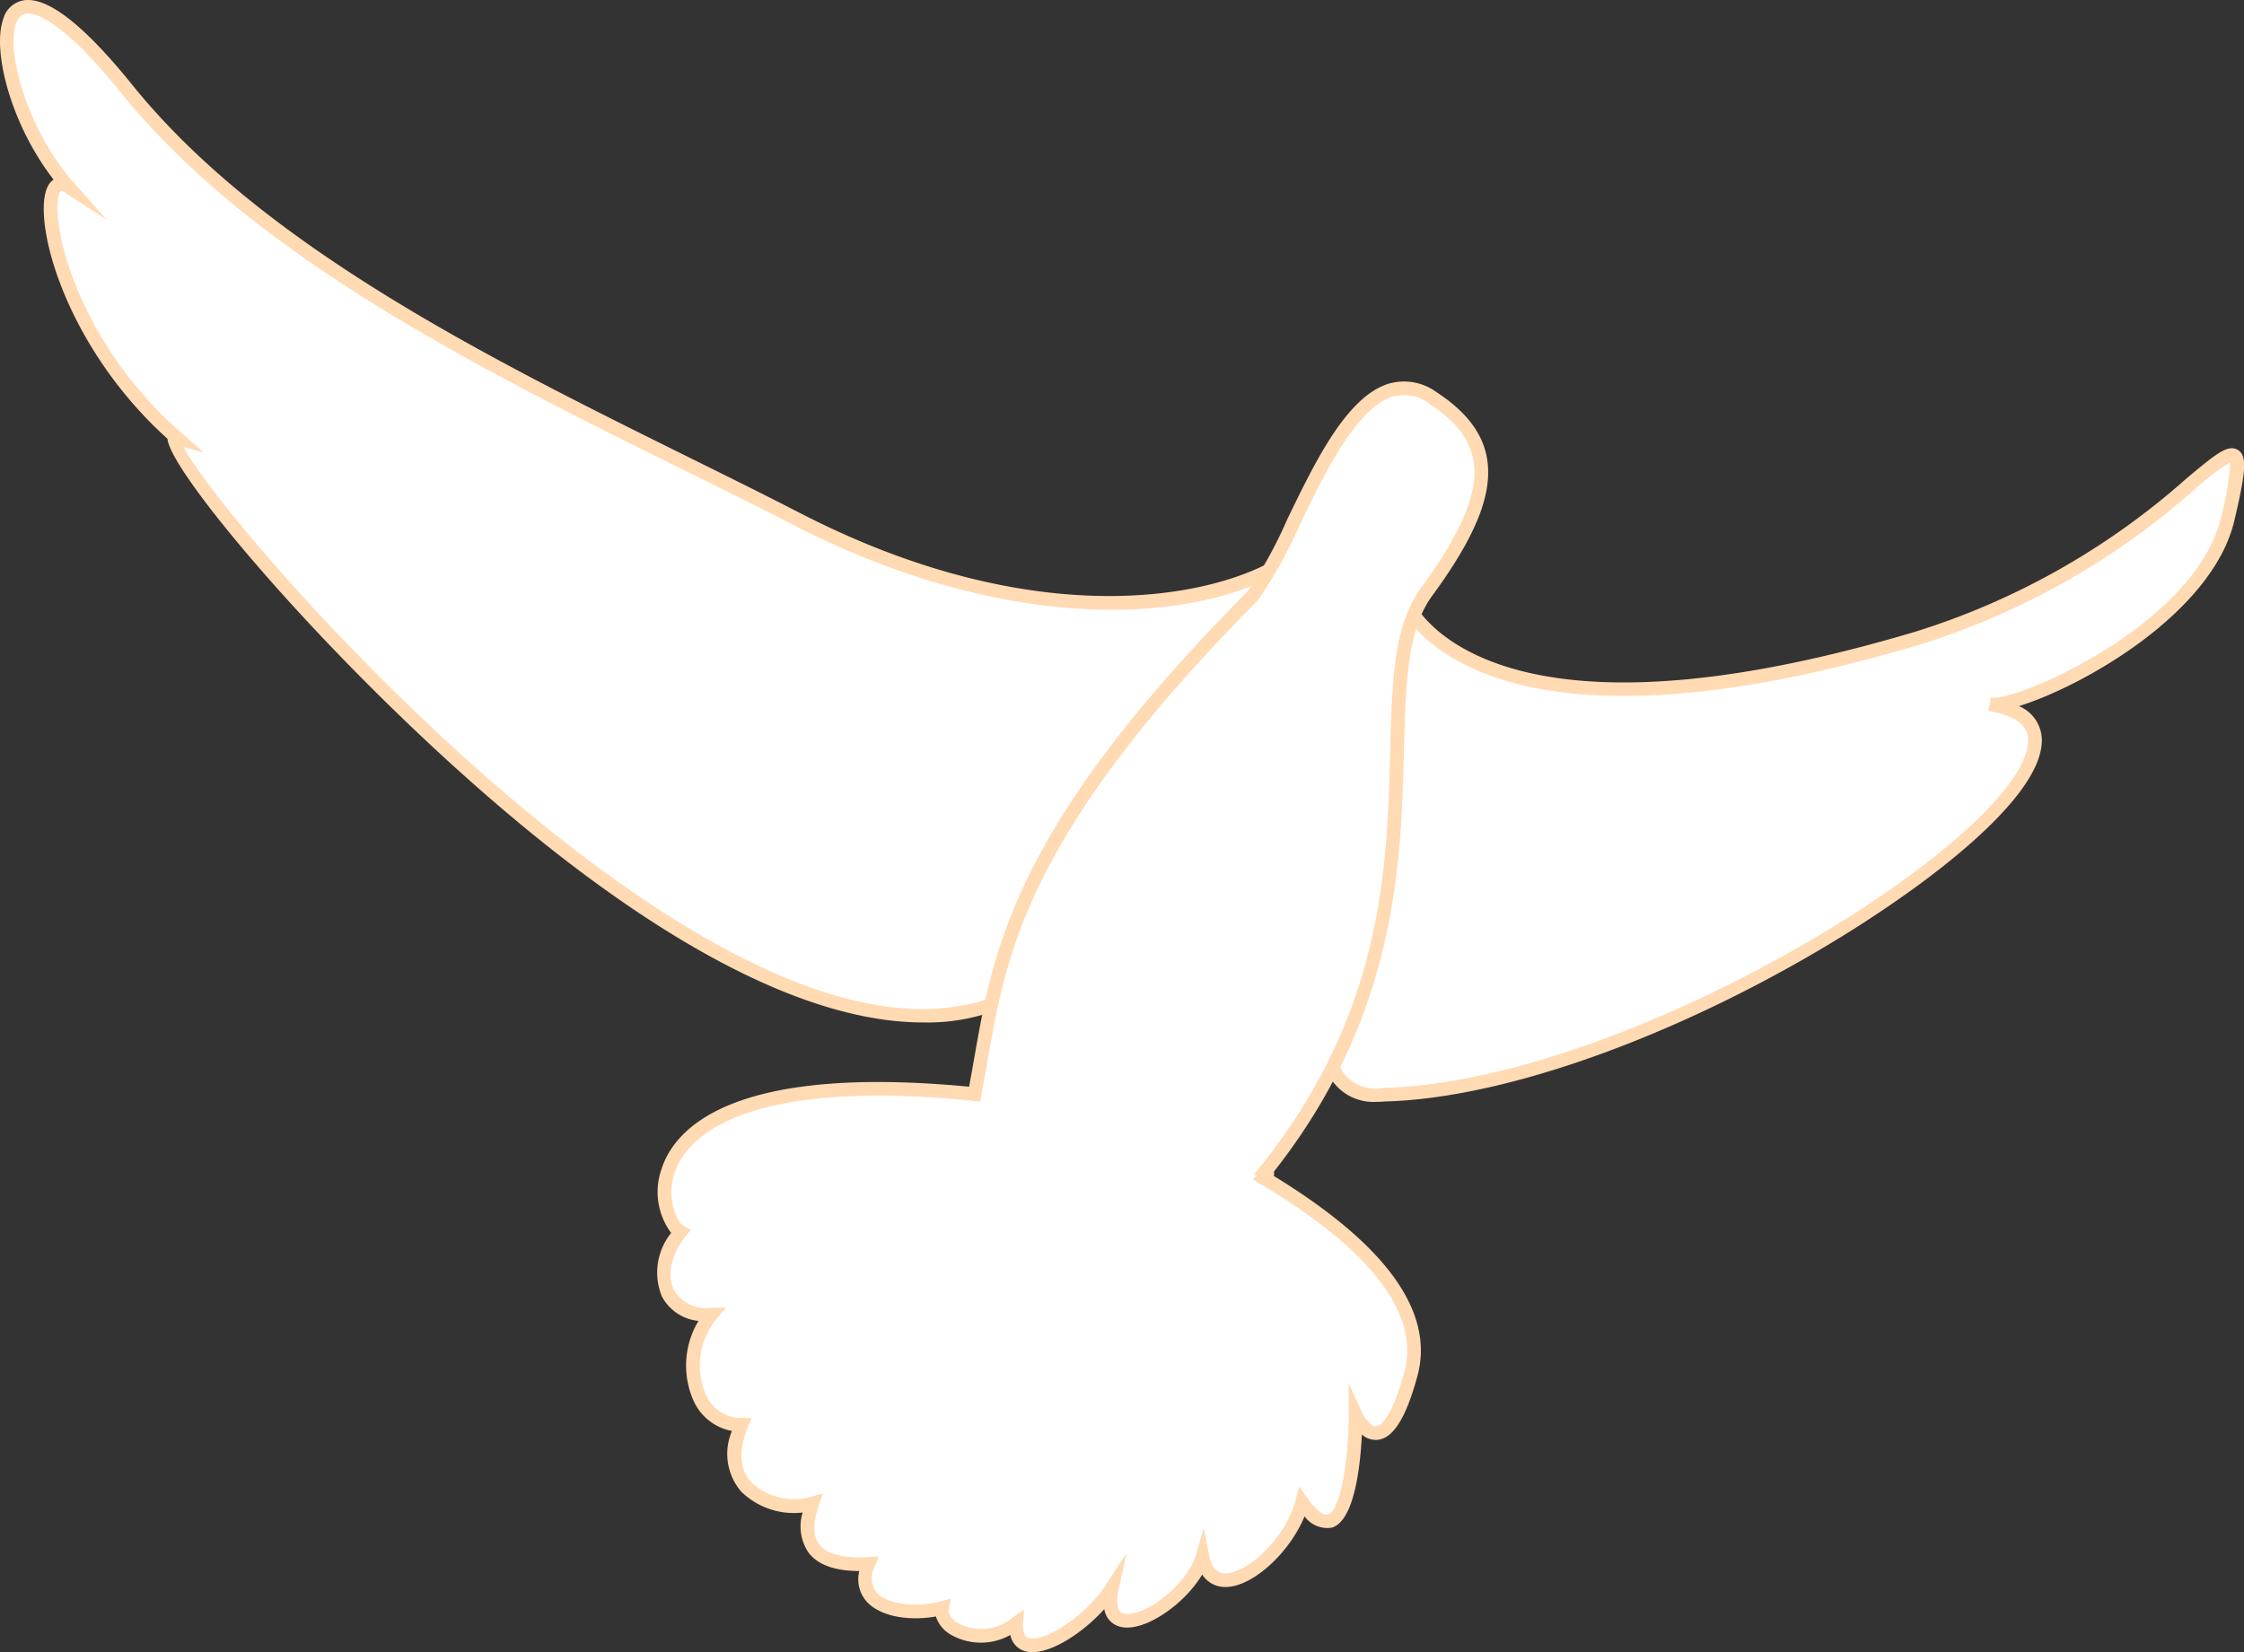
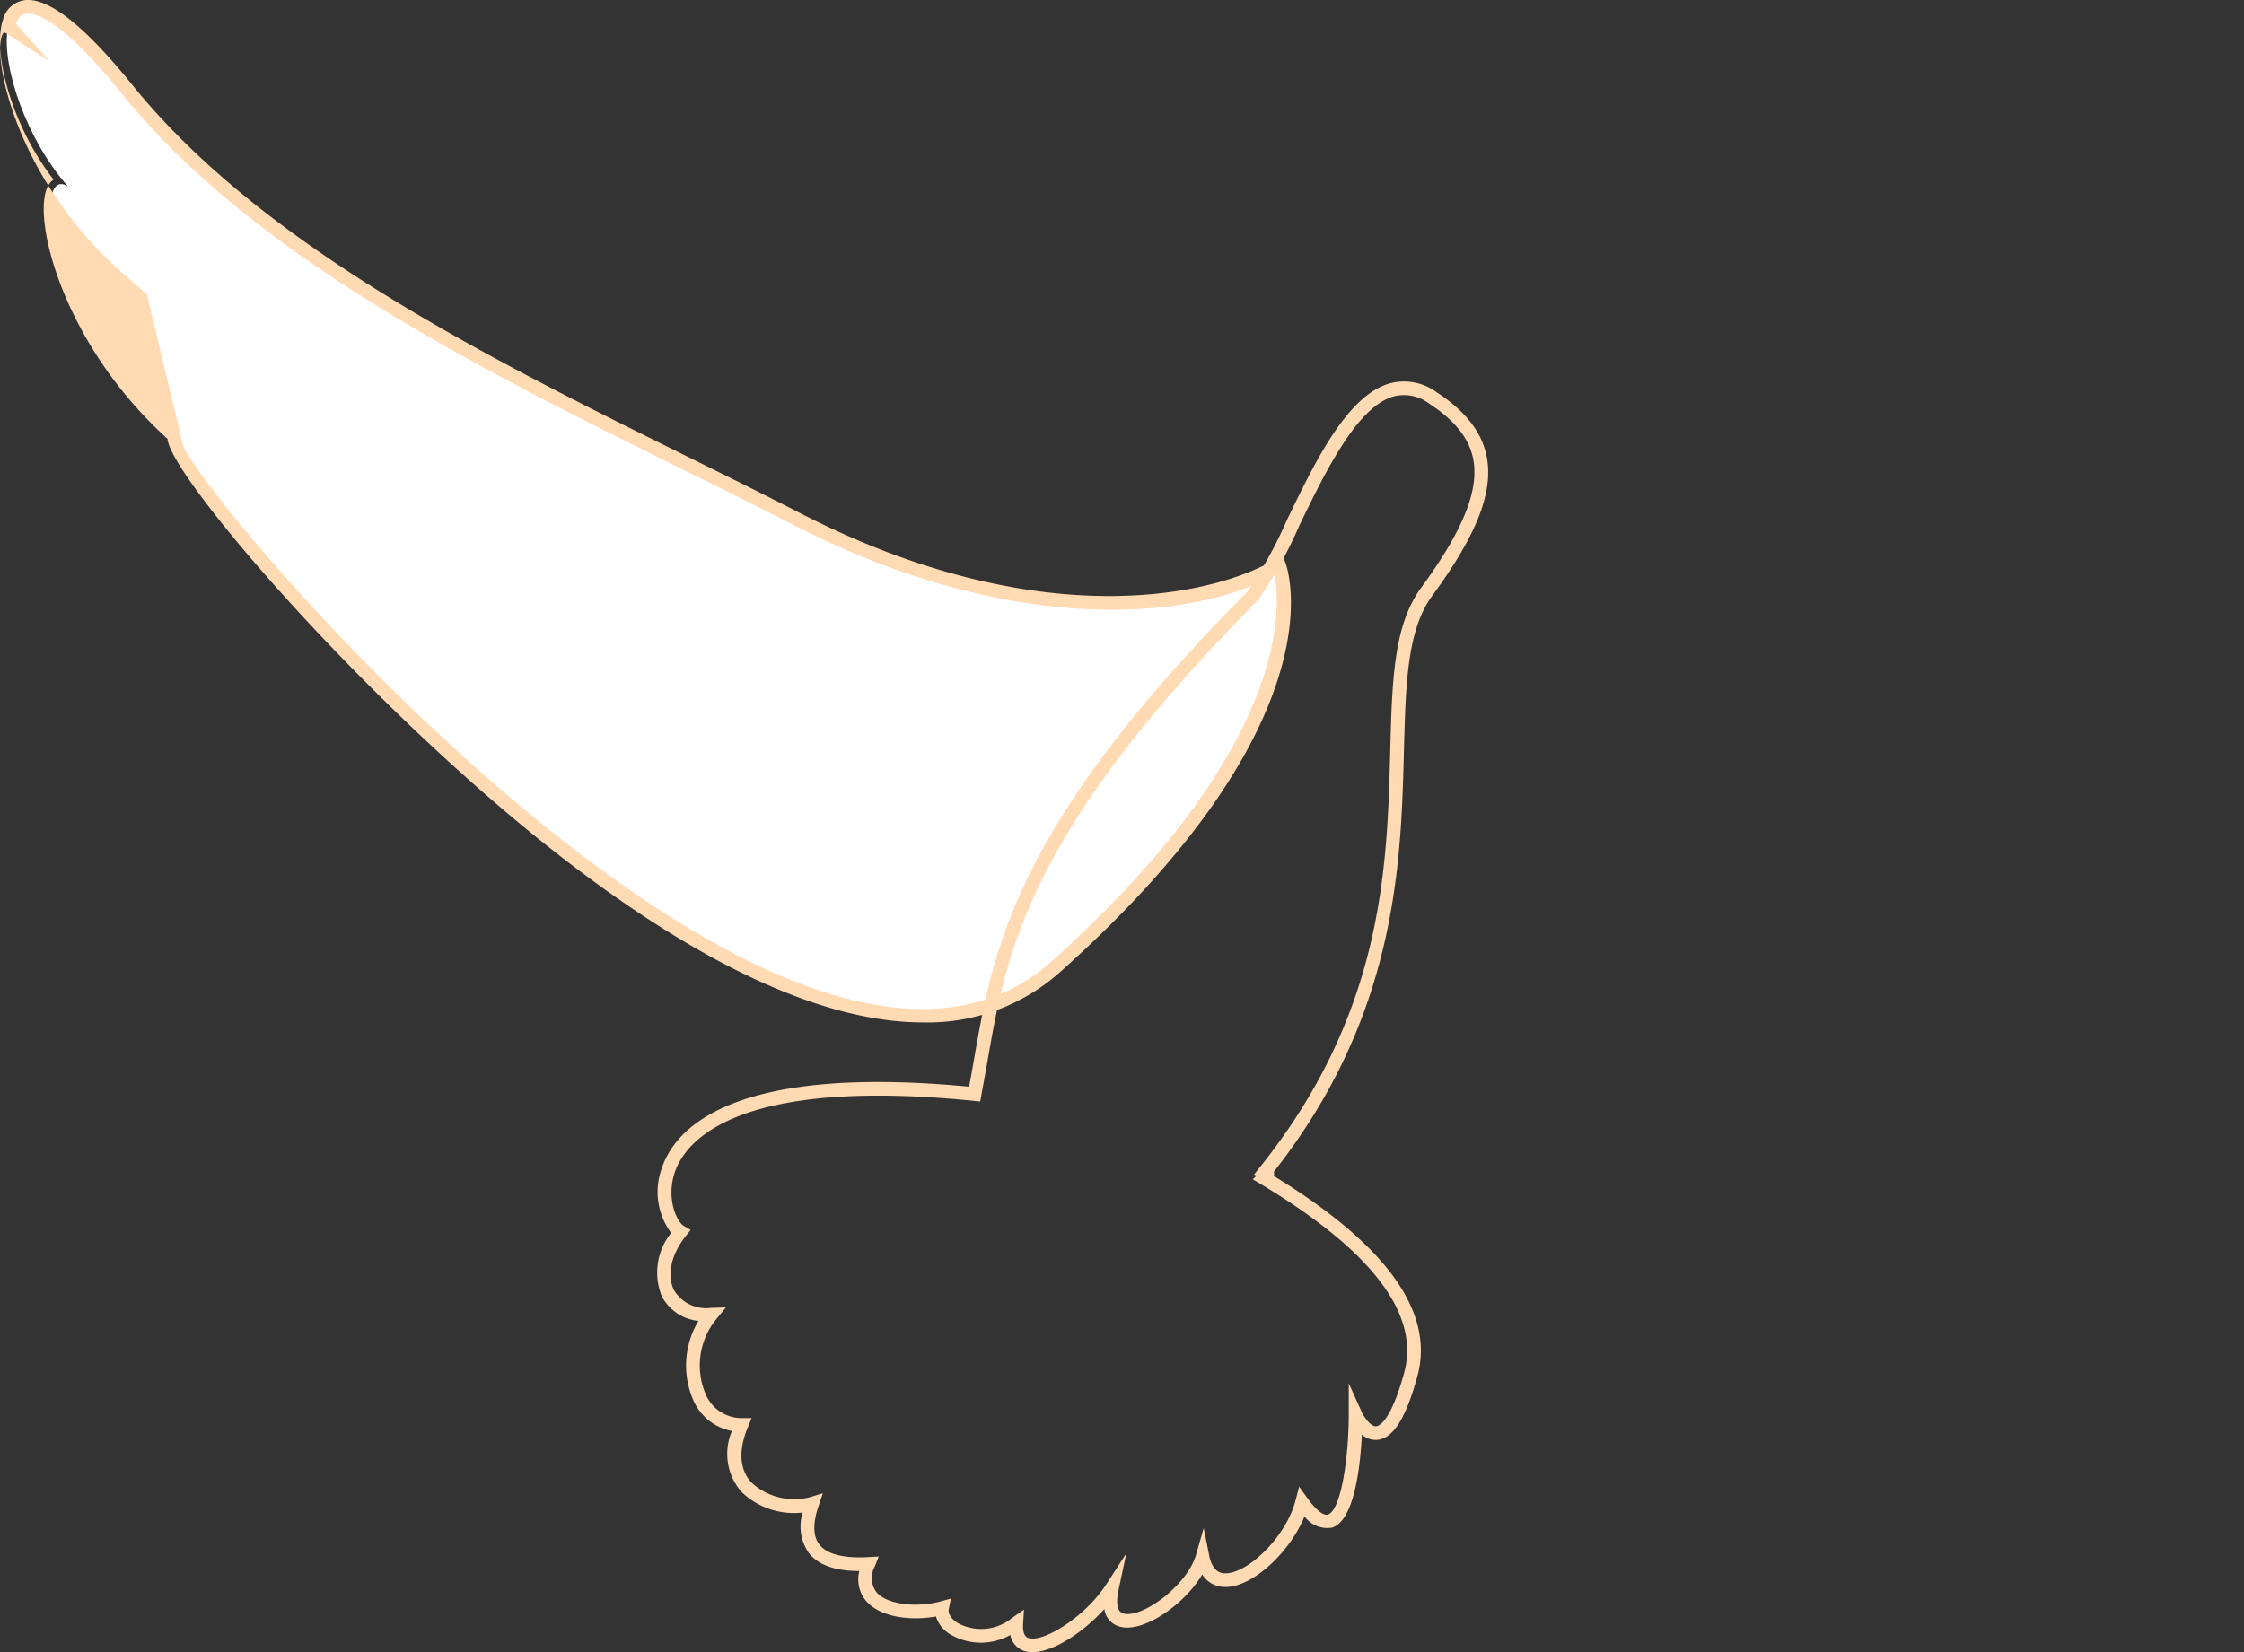
<svg xmlns="http://www.w3.org/2000/svg" viewBox="0 0 171.698 126.452">
  <rect x="0" y="0" width="171.698" height="126.452" fill="#333333" stroke="none" />
  <g data-name="图层 2">
    <g data-name="图层 1">
-       <path d="M106.993,44.7c.767,3.649,8.559,13.447,39.743,4.14,20.625-6.156,26.746-21.955,23.708-9.107-1.969,8.326-15.924,14.578-18.2,14.178,15.305,2.526-23.868,29.292-46.281,29.872-9.294.82-.894-17.1-.894-17.1" style="fill:#fff">
-      </path>
-       <path d="M105.346,84.331a3.864,3.864,0,0,1-3.381-1.574c-2.965-4.241,2.4-15.808,2.63-16.3l.945.444c-1.494,3.188-4.9,12.145-2.719,15.256a3.134,3.134,0,0,0,3.094,1.1c18.91-.491,48.752-19.116,49.255-26.419.032-.47.131-1.9-3-2.417l-.019,0,.175-1.028.021,0c1.954.326,15.649-5.584,17.588-13.786a20.725,20.725,0,0,0,.712-4.226A17.247,17.247,0,0,0,168,37.393a57.5,57.5,0,0,1-21.111,11.943c-20.613,6.153-30.819,3.949-35.752,1.013-3.7-2.2-4.494-4.8-4.65-5.544l1.021-.215c.278,1.317,1.516,3.287,4.162,4.861,4.751,2.829,14.666,4.93,34.92-1.115a56.526,56.526,0,0,0,20.74-11.745c2.221-1.853,3.138-2.614,3.9-2.154.7.432.645,1.546-.271,5.413-1.671,7.076-11.6,12.684-16.484,14.193a2.837,2.837,0,0,1,1.745,2.87c-.324,4.7-10.058,11.851-18.3,16.545-11.53,6.571-23.471,10.624-31.941,10.844Q105.651,84.331,105.346,84.331Z" style="fill:#ffdab3">
-      </path>
      <path d="M97.865,43.249c-6.195,3.649-20.182,5.086-36.874-3.51S21.669,21.65,9.71,6.818s-10.892.255-4.5,7.46c-2.871-1.863-1.625,10.548,8.307,19.233-3.9-1.106,45.772,59.7,67.248,40.5S97.865,43.249,97.865,43.249Z" style="fill:#fff">
     </path>
-       <path d="M70.621,78.254c-7.326,0-16.486-4.1-27.111-12.234C28.575,54.593,13.05,36.545,12.816,33.584,4.618,26.19,2.234,16.1,3.8,14.03a1.21,1.21,0,0,1,.3-.283C.88,9.6-.625,3.94.242,1.469A1.974,1.974,0,0,1,1.785.03c1.821-.318,4.622,1.86,8.332,6.46,9.957,12.351,27.316,20.947,42.632,28.532,2.975,1.472,5.785,2.864,8.482,4.253C79.068,48.46,92.484,45.813,97.6,42.8l.533-.314.22.58c.183.485,4.256,12.116-17.239,31.332A15.224,15.224,0,0,1,70.621,78.254ZM14.04,34.2c2.568,5.045,27.069,33.49,47.265,41.115,8.032,3.033,14.462,2.459,19.114-1.7,18.173-16.247,17.59-26.991,17.106-29.582-7.29,3.87-21.25,4.159-36.773-3.835-2.689-1.384-5.5-2.774-8.466-4.245C36.873,28.324,19.405,19.674,9.3,7.145,4.6,1.316,2.6.947,1.963,1.06c-.125.021-.5.087-.737.755C.413,4.133,2.274,10.18,5.6,13.931l2.556,2.88-3.231-2.1c-.23-.147-.267-.1-.3-.056-.945,1.252.682,10.981,9.235,18.459l1.749,1.53Z" style="fill:#ffdab3">
-      </path>
-       <path d="M96.732,90.171c.272-.244.321-.423.08-.511,15.25-19.043,6.938-36.989,12.358-44.381s5.552-11.506.453-14.837c-6.455-4.218-10.365,10.964-13.8,15.19-19.468,19.6-19.45,28.759-21.2,37.849-.016.086-.026.169-.041.254-27.328-2.75-24.545,9.381-22.521,10.547-2.347,2.966-1.386,6.46,2.351,6.344-2.6,3.166-1.4,8.435,2.323,8.434-2.175,5.314,3,6.773,5.416,6.027-1.288,3.8,1.147,4.8,4.312,4.61-1.359,3.438,2.98,4.095,5.629,3.378-.3,1.475,2.737,3.25,5.672,1.173-.228,3.695,5.156.642,7.318-2.7-1.116,5.213,5.9,1.2,6.93-2.394.861,4.3,6.516,0,7.618-4.17,4.069,5.626,4.093-6.7,4.093-6.7s2.093,4.682,4.224-3.081C109.418,99.837,104.3,94.705,96.732,90.171Z" style="fill:#fff">
+       <path d="M70.621,78.254c-7.326,0-16.486-4.1-27.111-12.234C28.575,54.593,13.05,36.545,12.816,33.584,4.618,26.19,2.234,16.1,3.8,14.03a1.21,1.21,0,0,1,.3-.283C.88,9.6-.625,3.94.242,1.469A1.974,1.974,0,0,1,1.785.03c1.821-.318,4.622,1.86,8.332,6.46,9.957,12.351,27.316,20.947,42.632,28.532,2.975,1.472,5.785,2.864,8.482,4.253C79.068,48.46,92.484,45.813,97.6,42.8l.533-.314.22.58c.183.485,4.256,12.116-17.239,31.332A15.224,15.224,0,0,1,70.621,78.254ZM14.04,34.2c2.568,5.045,27.069,33.49,47.265,41.115,8.032,3.033,14.462,2.459,19.114-1.7,18.173-16.247,17.59-26.991,17.106-29.582-7.29,3.87-21.25,4.159-36.773-3.835-2.689-1.384-5.5-2.774-8.466-4.245C36.873,28.324,19.405,19.674,9.3,7.145,4.6,1.316,2.6.947,1.963,1.06c-.125.021-.5.087-.737.755l2.556,2.88-3.231-2.1c-.23-.147-.267-.1-.3-.056-.945,1.252.682,10.981,9.235,18.459l1.749,1.53Z" style="fill:#ffdab3">
     </path>
      <path d="M78.991,126.452a2,2,0,0,1-.621-.091,1.6,1.6,0,0,1-1.064-1.226,4.616,4.616,0,0,1-4.616-.059,2.466,2.466,0,0,1-1.081-1.358c-1.88.345-4.2.082-5.3-1.142a2.561,2.561,0,0,1-.558-2.335c-1.869,0-3.175-.473-3.887-1.408a3.6,3.6,0,0,1-.45-3.07,5.765,5.765,0,0,1-4.7-1.6,4.433,4.433,0,0,1-.709-4.64,4.031,4.031,0,0,1-2.962-2.369,6.633,6.633,0,0,1,.4-6.056,3.564,3.564,0,0,1-2.8-1.873,4.835,4.835,0,0,1,.709-4.86,5.272,5.272,0,0,1-.733-4.9c1-3.105,5.4-8.022,23.53-6.293.144-.76.277-1.52.412-2.288,1.451-8.294,3.1-17.694,20.893-35.616a33.508,33.508,0,0,0,3.034-5.509c2.157-4.46,4.6-9.516,7.875-10.424a4.217,4.217,0,0,1,3.545.674c2.25,1.47,3.513,3.109,3.858,5.01.491,2.7-.8,5.964-4.176,10.572-1.926,2.627-2.033,6.718-2.169,11.9-.222,8.545-.527,20.22-9.951,32.185l.007.03a.689.689,0,0,1-.012.3c8.633,5.275,12.328,10.435,10.982,15.338-.884,3.223-1.863,4.767-3.078,4.859a1.6,1.6,0,0,1-1.167-.408c-.116,2.419-.566,6.569-2.276,7.121a2.141,2.141,0,0,1-2.11-.861c-1.147,2.8-3.985,5.409-6.048,5.409H93.7a2.072,2.072,0,0,1-1.716-.955c-1.362,2.317-4.492,4.451-6.256,4a1.615,1.615,0,0,1-1.231-1.354C82.881,124.944,80.576,126.452,78.991,126.452Zm-.641-3.26-.067,1.087c-.057.934.3,1.051.415,1.089,1.129.368,4.34-1.623,5.943-4.1l1.542-2.381-.593,2.774c-.161.753-.224,1.683.387,1.836,1.445.368,4.869-2.175,5.531-4.483l.592-2.066.422,2.107c.267,1.334.973,1.355,1.206,1.362h.046c1.672,0,4.6-2.718,5.348-5.563l.282-1.067.646.894c.639.883,1.211,1.346,1.556,1.238.974-.314,1.586-4.209,1.593-7.638l0-2.408.994,2.2c.161.356.685,1.124,1.093,1.09.246-.019,1.128-.372,2.151-4.094,1.23-4.484-2.463-9.345-10.979-14.449l-.607-.363.31-.278-.21-.078.449-.565c9.449-11.8,9.74-22.932,9.974-31.877.14-5.362.251-9.6,2.37-12.487,3.153-4.3,4.42-7.4,3.991-9.769-.3-1.626-1.376-3-3.4-4.323a3.188,3.188,0,0,0-2.695-.541c-2.817.782-5.256,5.822-7.215,9.873a33.354,33.354,0,0,1-3.2,5.751c-17.6,17.728-19.217,26.957-20.641,35.1-.148.845-.3,1.683-.456,2.519l-.122.724-.483-.049C56.05,82.394,52.348,87.5,51.614,89.781c-.653,2.027.2,3.757.707,4.049l.524.3-.376.475c-1.123,1.418-1.465,3.006-.893,4.145a2.867,2.867,0,0,0,2.818,1.352l1.151-.036-.731.889a5.6,5.6,0,0,0-.821,5.748,2.976,2.976,0,0,0,2.739,1.832h.78l-.3.721c-.722,1.762-.627,3.214.273,4.2a4.823,4.823,0,0,0,4.5,1.132l.976-.3-.328.968c-.448,1.321-.431,2.313.052,2.944.721.948,2.427,1.054,3.735.977l.817-.048-.3.762a1.8,1.8,0,0,0,.141,1.991c.891,1,3.221,1.136,4.865.69l.817-.22-.168.828c-.065.319.193.721.658,1.023a3.734,3.734,0,0,0,4.2-.381Z" style="fill:#ffdab3">
     </path>
    </g>
  </g>
</svg>